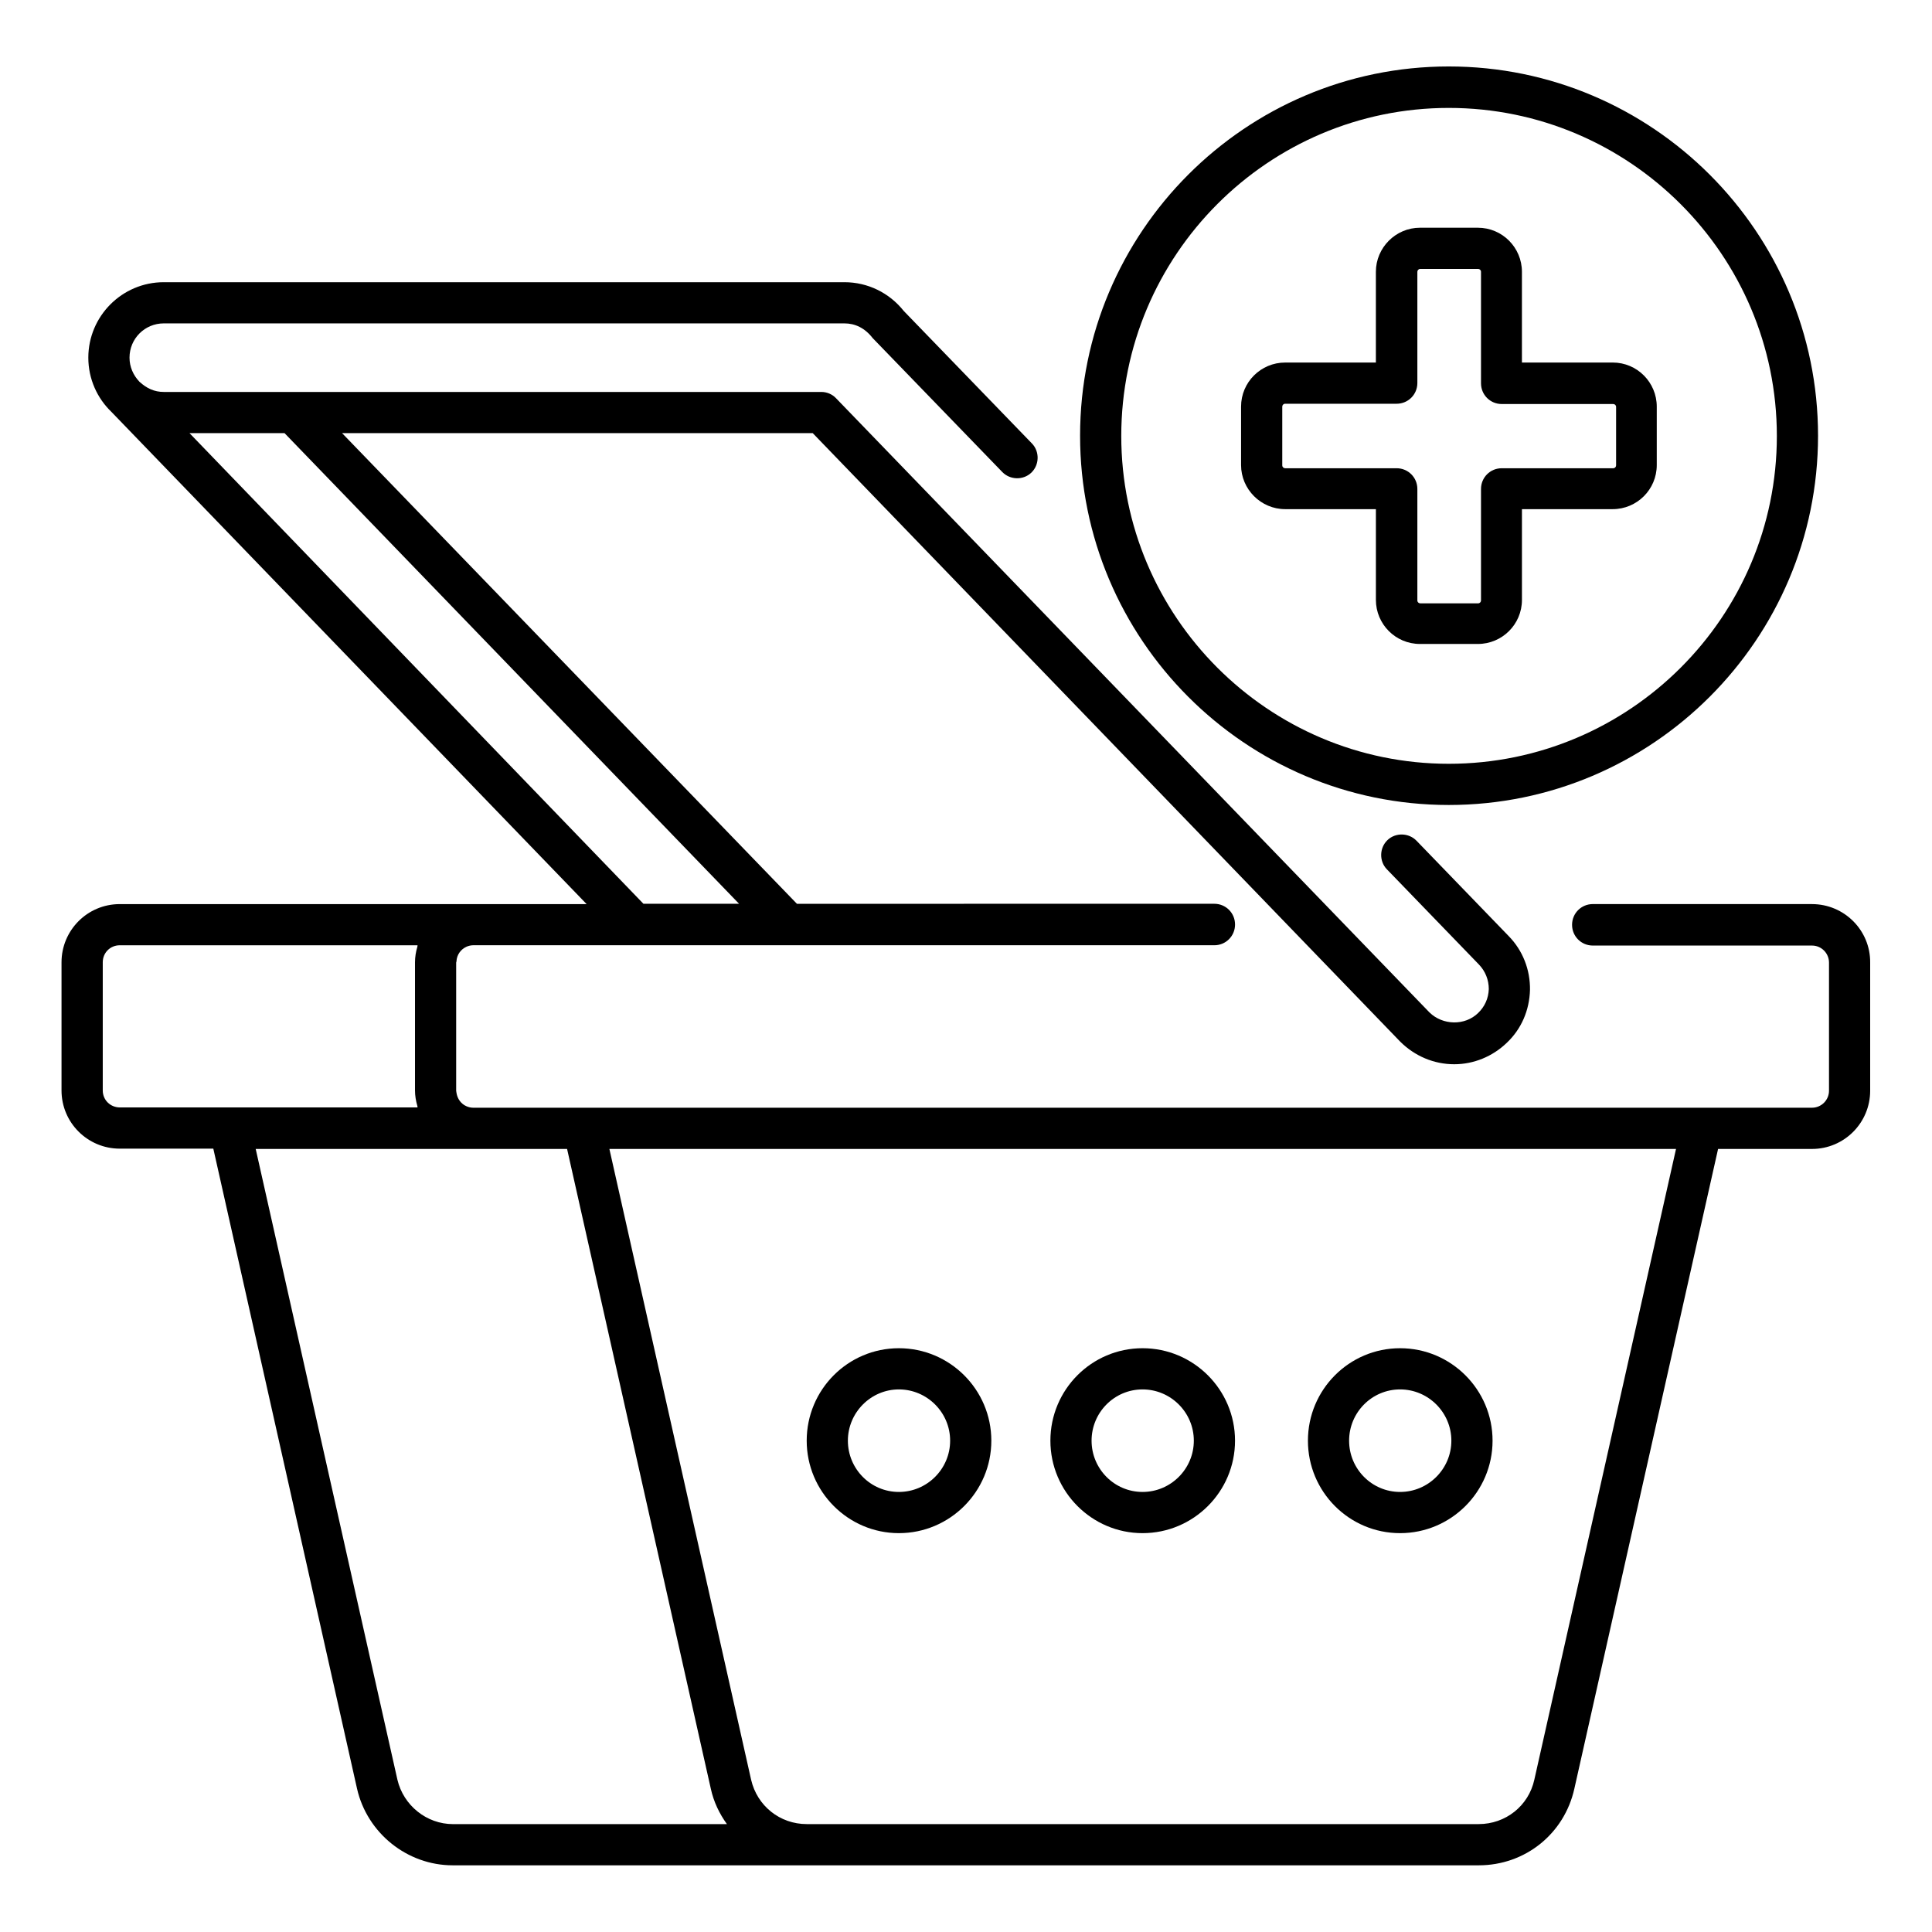
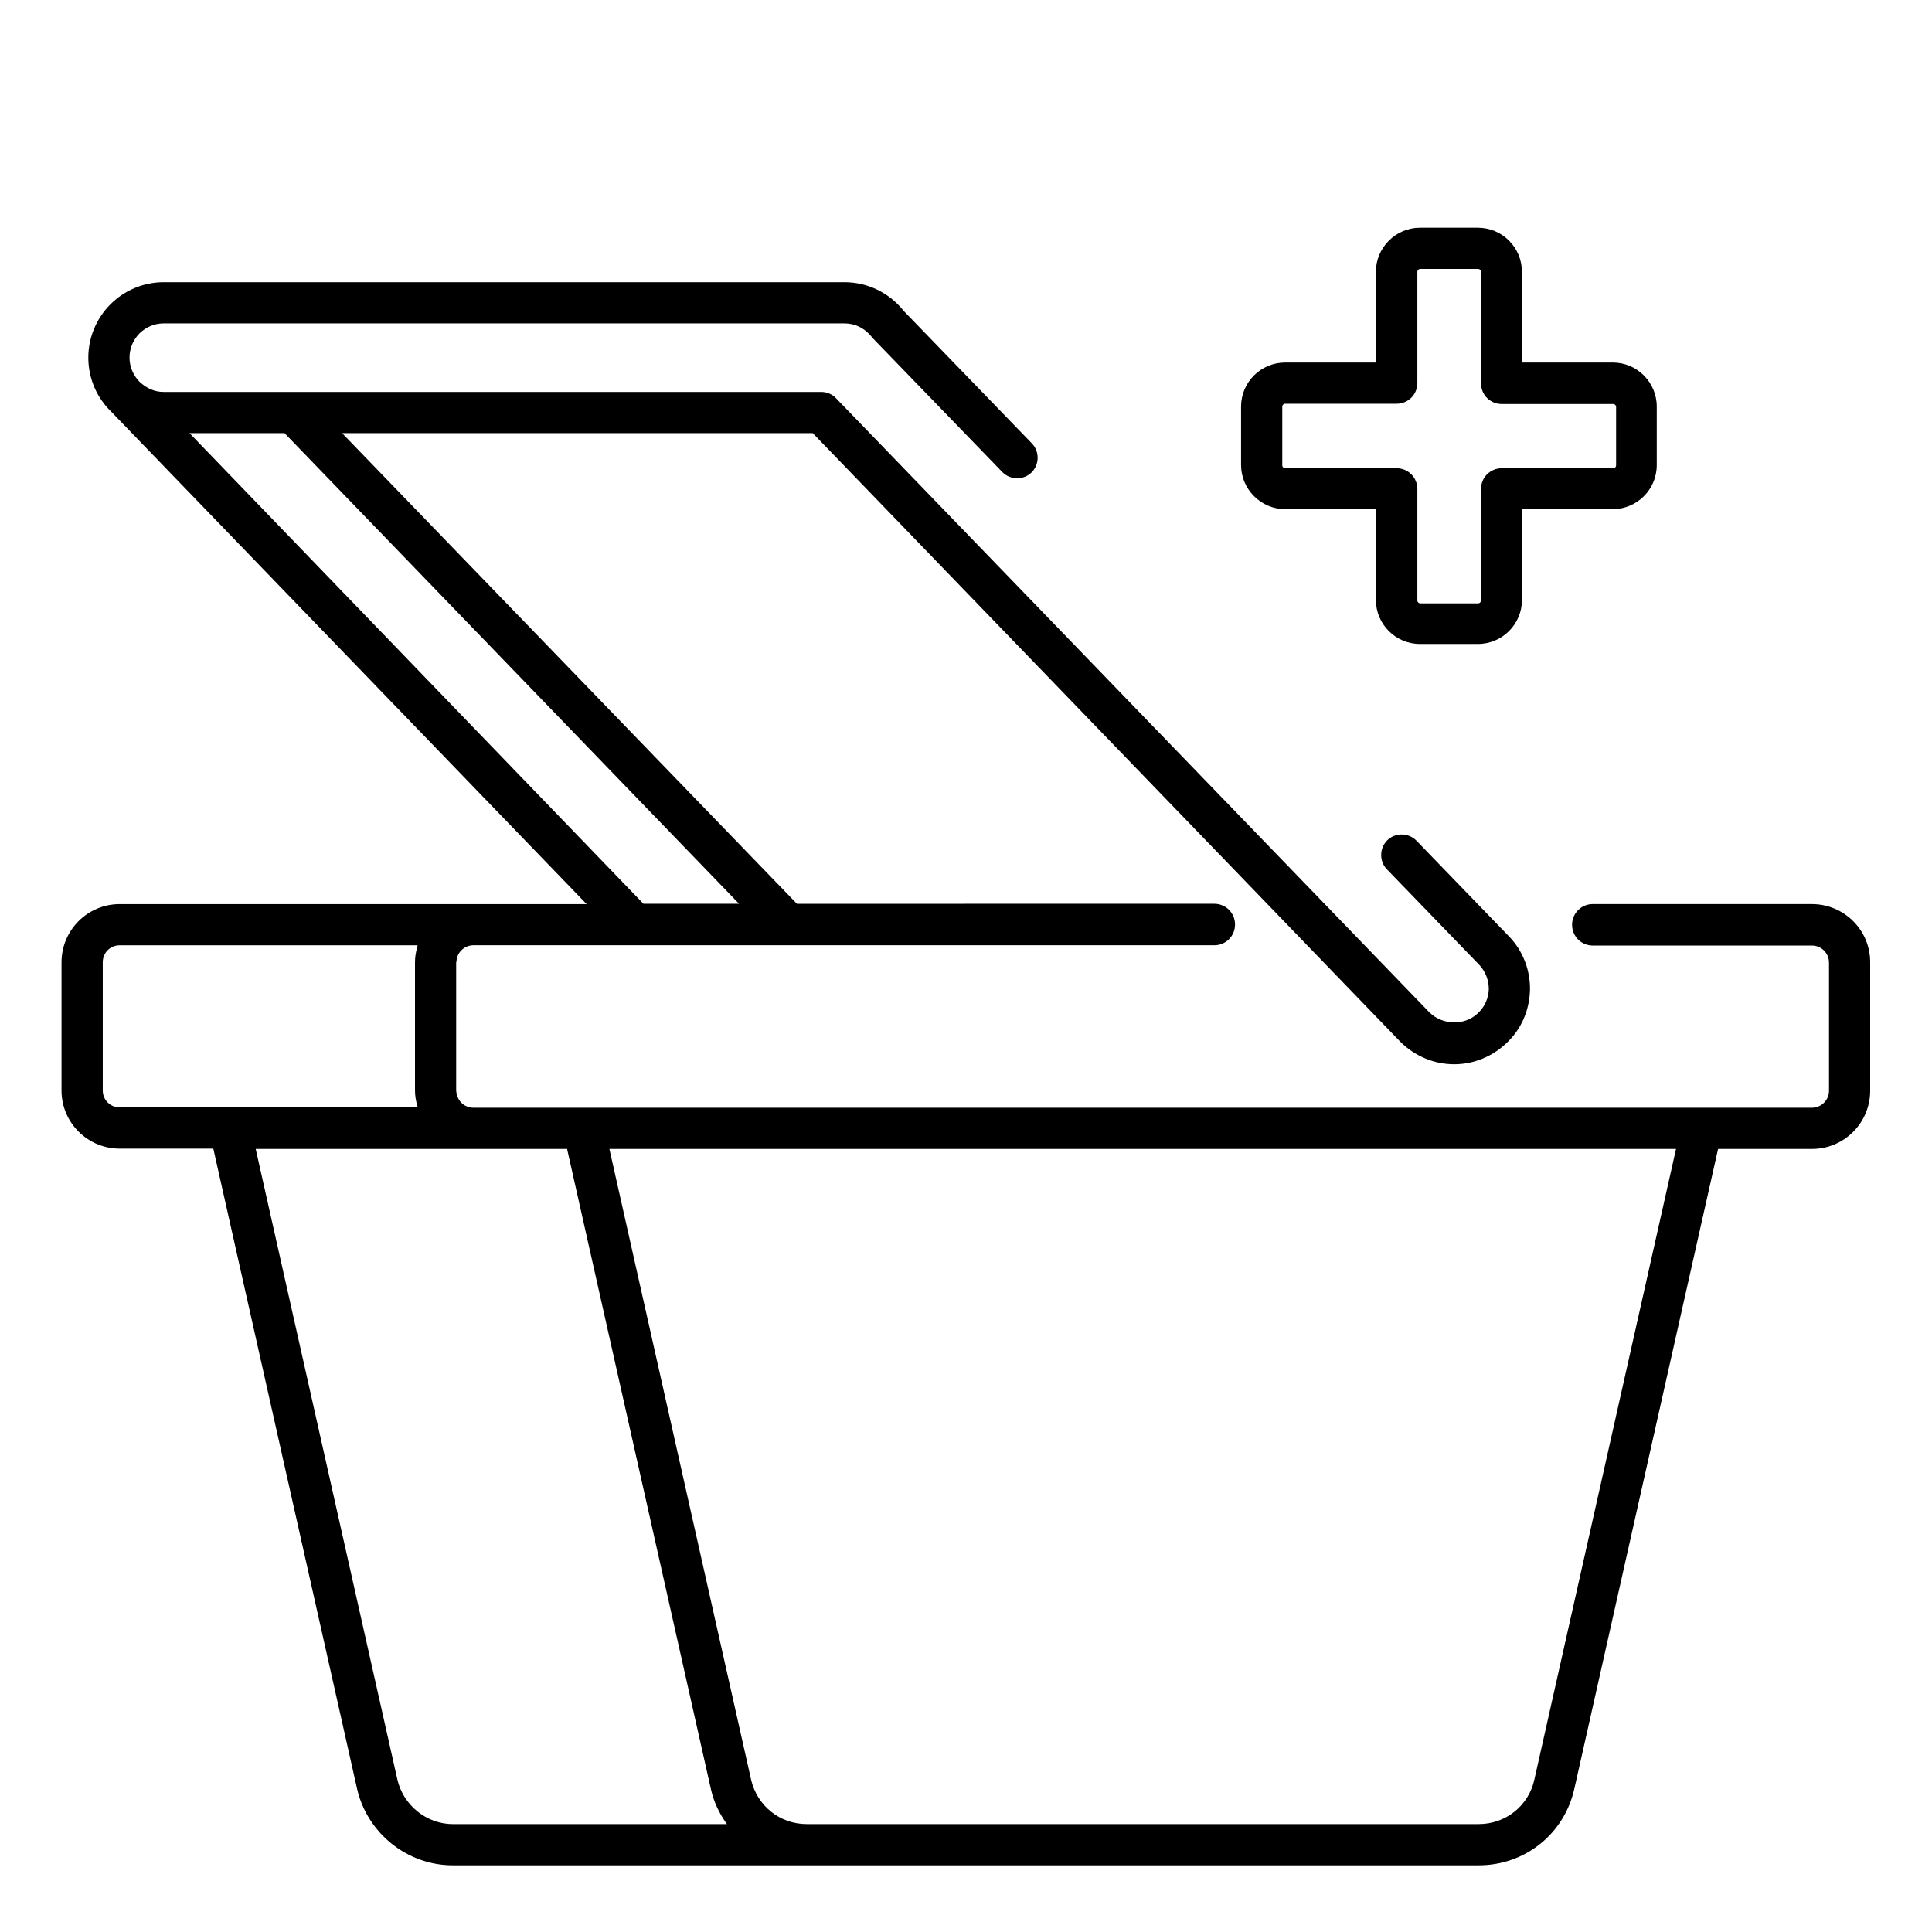
<svg xmlns="http://www.w3.org/2000/svg" fill="#000000" width="800px" height="800px" version="1.1" viewBox="144 144 512 512">
  <g>
    <path d="m624.2 383.59h-58.09c-3.055 0-5.496 2.441-5.496 5.496 0 3.055 2.441 5.496 5.496 5.496h58.09c2.519 0 4.504 2.062 4.504 4.504v33.969c0 2.519-2.062 4.504-4.504 4.504h-29.16-0.078-325.49-0.078c-0.609 0-1.223-0.152-1.754-0.383-1.449-0.609-2.441-1.984-2.672-3.586 0-0.152-0.078-0.383-0.078-0.535v-33.969c0-0.078 0.078-0.152 0.078-0.305 0.078-1.754 1.145-3.207 2.672-3.894 0.535-0.23 1.145-0.383 1.754-0.383h0.078 196.33c3.055 0 5.496-2.441 5.496-5.496 0-3.055-2.441-5.496-5.496-5.496l-110.61 0.004-120.54-124.73h124.73l155.65 161.22c3.894 3.894 9.008 6.031 14.352 6.031 5.191 0 10.152-2.062 13.895-5.648 3.894-3.664 6.031-8.625 6.184-14.047 0.078-5.344-1.91-10.457-5.648-14.273l-24.426-25.266c-2.062-2.137-5.574-2.215-7.711-0.152-2.137 2.062-2.215 5.574-0.152 7.711l24.426 25.266c1.68 1.754 2.594 4.047 2.594 6.488-0.078 2.441-1.07 4.656-2.824 6.336-3.512 3.434-9.391 3.281-12.902-0.152l-157.25-162.75c-0.992-1.07-2.441-1.68-3.894-1.68h-174.27c-1.223 0-2.367-0.23-3.434-0.688-1.07-0.457-2.062-1.145-2.977-1.984 0 0-0.078 0-0.078-0.078-1.602-1.68-2.594-3.894-2.594-6.336 0-5.039 4.047-9.082 9.082-9.082h180.38c2.824 0 5.418 1.223 7.481 3.894l34.352 35.496c2.062 2.137 5.574 2.215 7.711 0.152s2.215-5.574 0.152-7.711l-33.969-35.113c-3.816-4.809-9.543-7.633-15.727-7.633h-180.38c-11.07 0-20 9.008-20 20 0 5.648 2.367 10.762 6.106 14.352l125.95 130.46h-123.74c-8.551 0-15.418 6.945-15.418 15.418v33.969c0 8.551 6.945 15.418 15.418 15.418h24.809l38.09 169.62c2.672 11.754 13.281 20.305 25.344 20.305h271.91c12.289 0 22.672-8.32 25.344-20.305l38.09-169.54h24.887c8.551 0 15.418-6.945 15.418-15.418v-33.969c0.078-8.555-6.871-15.5-15.418-15.5zm-404.8-124.81 120.46 124.73h-25.344l-120.3-124.73zm-48.168 174.2v-33.969c0-2.519 1.984-4.504 4.504-4.504h78.93c-0.078 0.152 0 0.305-0.078 0.457-0.383 1.297-0.609 2.672-0.609 4.047v33.969c0 1.375 0.23 2.75 0.609 4.047 0.078 0.152 0 0.305 0.078 0.457h-78.852c-2.598 0-4.582-1.984-4.582-4.504zm78.09 182.67-37.559-167.17h57.48 0.152 24.887l38.09 169.54c0.762 3.512 2.289 6.641 4.273 9.391h-72.594c-7.019-0.004-13.125-4.965-14.73-11.758zm301.29 0c-1.527 6.945-7.633 11.754-14.734 11.754h-178.09c-7.098 0-13.129-4.809-14.734-11.754l-37.559-167.17h282.67z" />
-     <path d="m382.21 550.3c13.512 0 24.504-10.992 24.504-24.504s-10.992-24.504-24.504-24.504c-13.512 0-24.426 10.992-24.426 24.504s10.992 24.504 24.426 24.504zm0-38.09c7.481 0 13.586 6.106 13.586 13.586s-6.106 13.586-13.586 13.586c-7.481 0-13.512-6.106-13.512-13.586 0.004-7.481 6.109-13.586 13.512-13.586z" />
-     <path d="m446.79 550.3c13.512 0 24.504-10.992 24.504-24.504s-10.992-24.504-24.504-24.504-24.426 10.992-24.426 24.504c-0.004 13.512 10.988 24.504 24.426 24.504zm0-38.09c7.481 0 13.586 6.106 13.586 13.586s-6.106 13.586-13.586 13.586-13.512-6.106-13.512-13.586 6.031-13.586 13.512-13.586z" />
-     <path d="m515.04 550.3c13.512 0 24.504-10.992 24.504-24.504s-10.992-24.504-24.504-24.504c-13.512 0-24.426 10.992-24.426 24.504s10.914 24.504 24.426 24.504zm0-38.09c7.481 0 13.586 6.106 13.586 13.586s-6.106 13.586-13.586 13.586c-7.481 0-13.512-6.106-13.512-13.586s6.031-13.586 13.512-13.586z" />
-     <path d="m527.94 357.33c53.969 0 97.859-43.891 97.859-97.859s-43.891-97.859-97.859-97.859c-53.891 0-97.707 43.891-97.707 97.859-0.004 53.965 43.812 97.859 97.707 97.859zm0-184.73c47.938 0 86.945 39.008 86.945 86.945s-39.008 86.867-86.945 86.867c-47.863 0-86.793-39.008-86.793-86.867 0-47.938 38.93-86.945 86.793-86.945z" />
    <path d="m484.58 278.93h24.047v24.047c0 6.414 5.191 11.68 11.68 11.68h15.344c6.414 0 11.68-5.191 11.68-11.68v-24.047h24.047c6.414 0 11.68-5.191 11.68-11.68v-15.496c0-6.414-5.191-11.68-11.68-11.68l-24.051 0.004v-24.047c0-6.414-5.191-11.68-11.68-11.68h-15.344c-6.414 0-11.68 5.266-11.68 11.68v24.047h-24.047c-6.414 0-11.68 5.191-11.68 11.68v15.496c0.004 6.41 5.269 11.676 11.684 11.676zm-0.766-27.172c0-0.383 0.305-0.762 0.762-0.762h29.543c3.055 0 5.496-2.441 5.496-5.496v-29.469c0-0.383 0.305-0.762 0.762-0.762h15.344c0.383 0 0.762 0.305 0.762 0.762v29.543c0 3.055 2.441 5.496 5.496 5.496h29.543c0.383 0 0.762 0.305 0.762 0.762v15.496c0 0.383-0.305 0.762-0.762 0.762h-29.543c-3.055 0-5.496 2.441-5.496 5.496v29.543c0 0.383-0.305 0.762-0.762 0.762h-15.344c-0.383 0-0.762-0.305-0.762-0.762v-29.543c0-3.055-2.441-5.496-5.496-5.496h-29.543c-0.383 0-0.762-0.305-0.762-0.762z" />
  </g>
</svg>